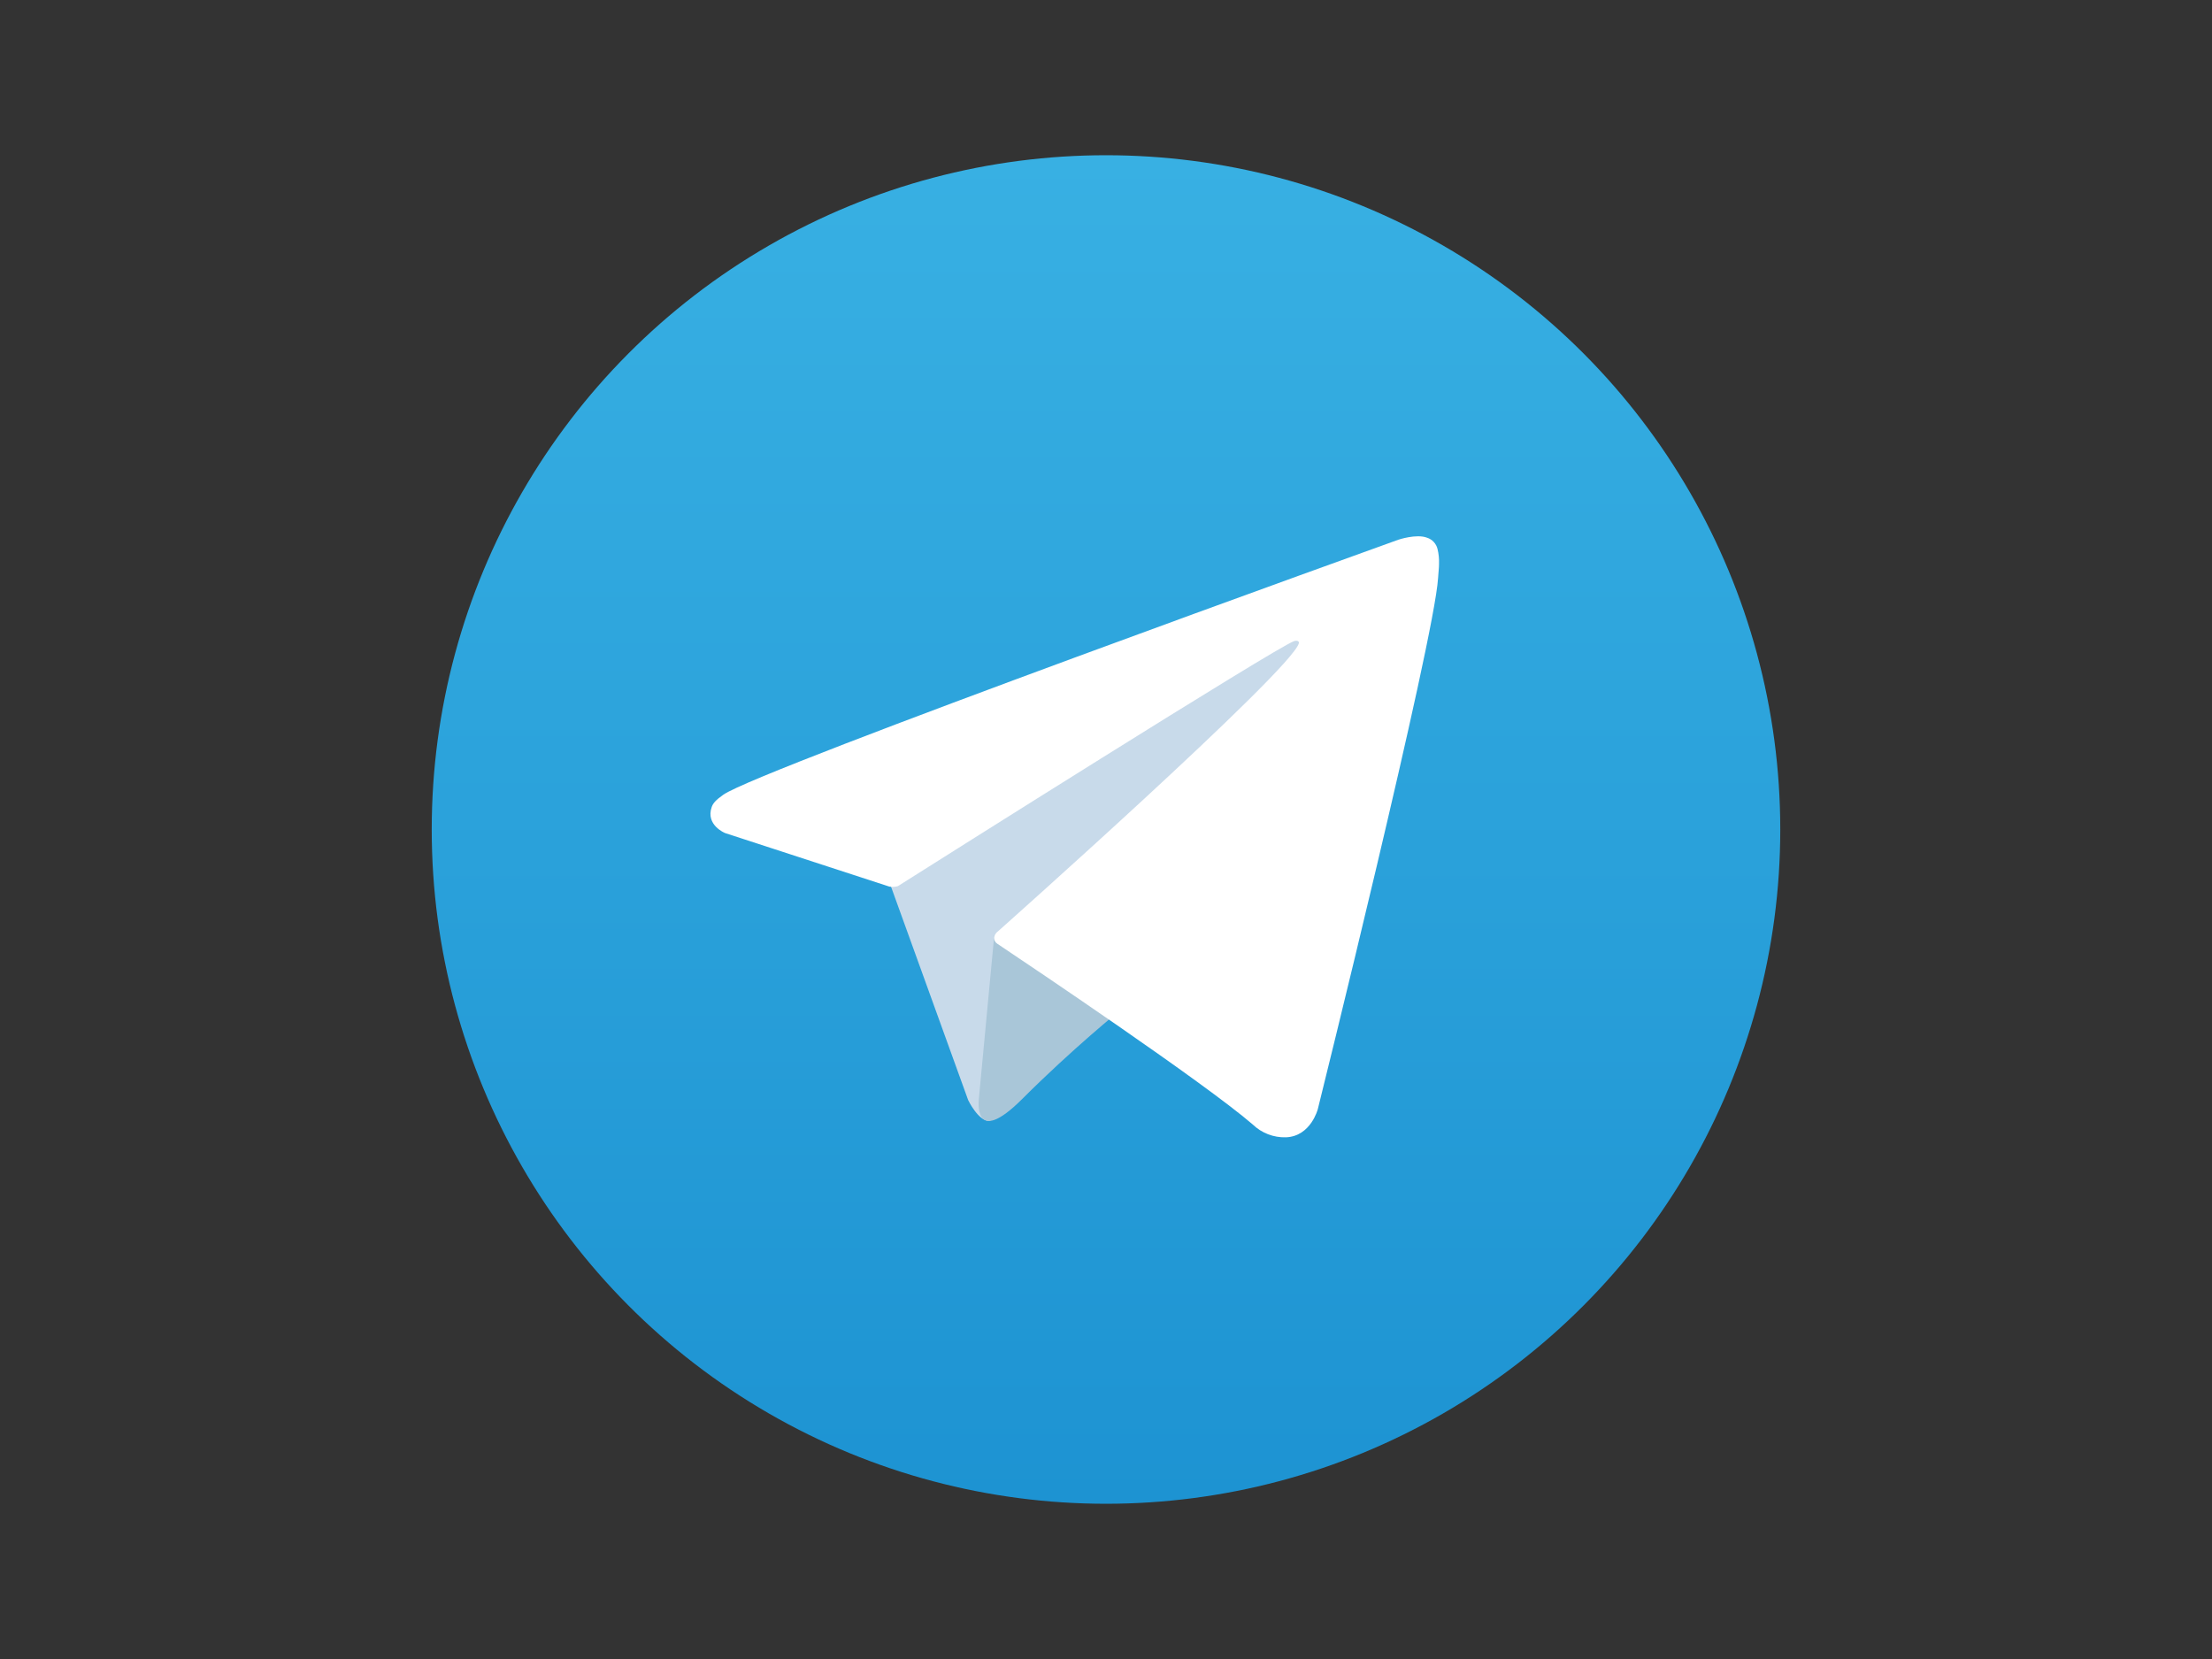
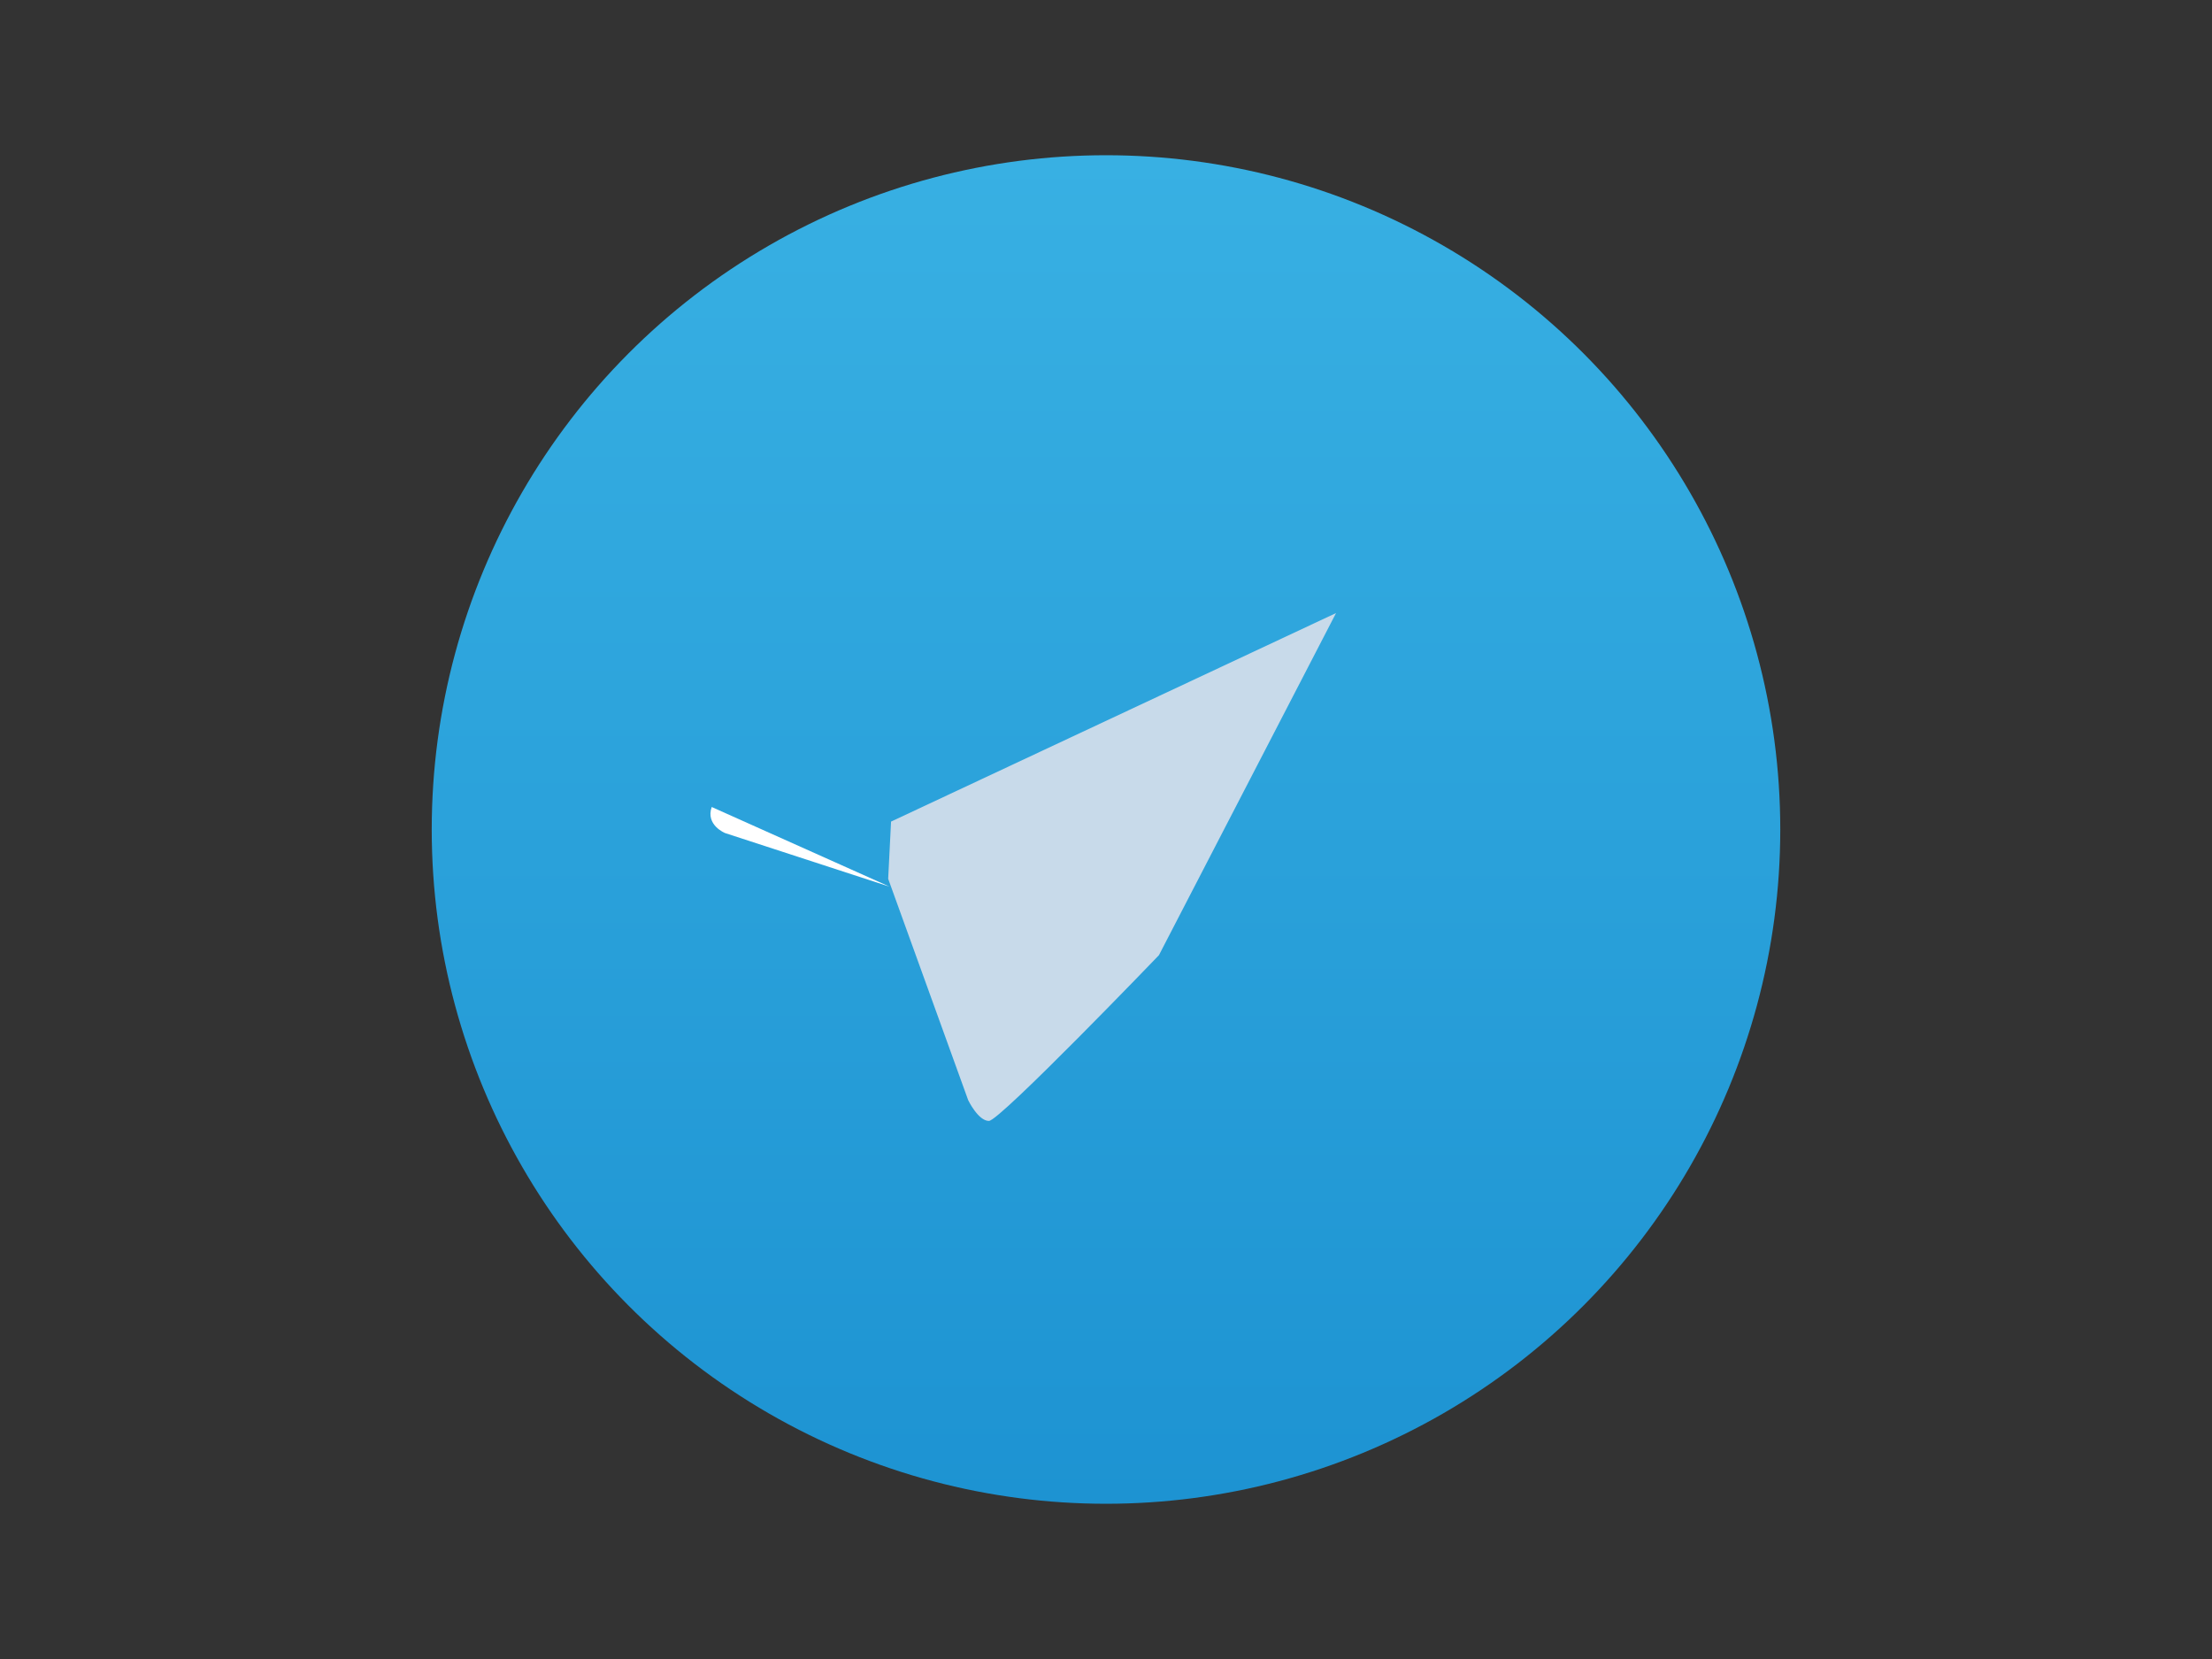
<svg xmlns="http://www.w3.org/2000/svg" id="Layer_1" data-name="Layer 1" viewBox="0 0 400 300">
  <rect x="0" y="0" width="400" height="300" fill="#333333" stroke="none" />
  <defs>
    <style>
      .cls-1 {
        fill: #fff;
      }

      .cls-2 {
        fill: #c8daea;
      }

      .cls-3 {
        fill: #a9c6d8;
      }

      .cls-4 {
        fill: url(#linear-gradient);
      }
    </style>
    <linearGradient id="linear-gradient" x1="200" y1="30.07" x2="200" y2="273.93" gradientTransform="translate(0 302) scale(1 -1)" gradientUnits="userSpaceOnUse">
      <stop offset="0" stop-color="#1d93d2" />
      <stop offset="1" stop-color="#38b0e3" />
    </linearGradient>
  </defs>
  <circle class="cls-4" cx="200" cy="150" r="121.93" />
  <path class="cls-2" d="m160.61,158.91l14.47,40.04s1.81,3.75,3.75,3.75,30.74-29.97,30.74-29.97l32.03-61.87-80.47,37.71-.52,10.34Z" />
-   <path class="cls-3" d="m179.79,169.18l-2.78,29.51s-1.16,9.04,7.88,0c9.04-9.04,17.69-16.02,17.69-16.02" />
-   <path class="cls-1" d="m160.87,160.34l-29.76-9.7s-3.56-1.44-2.41-4.71c.24-.67.71-1.25,2.13-2.24,6.59-4.6,122.03-46.09,122.03-46.09,0,0,3.26-1.1,5.18-.37.97.3,1.7,1.1,1.92,2.09.21.86.29,1.74.26,2.63,0,.76-.1,1.47-.17,2.58-.7,11.34-21.74,96.01-21.74,96.01,0,0-1.26,4.95-5.77,5.12-2.24.07-4.41-.77-6.02-2.33-8.85-7.61-39.44-28.17-46.2-32.69-.31-.21-.51-.54-.55-.91-.09-.48.42-1.07.42-1.07,0,0,53.27-47.35,54.68-52.32.11-.39-.3-.58-.86-.41-3.54,1.3-64.87,40.03-71.64,44.31-.49.15-1,.18-1.5.09Z" />
+   <path class="cls-1" d="m160.87,160.34l-29.76-9.7s-3.56-1.44-2.41-4.71Z" />
</svg>